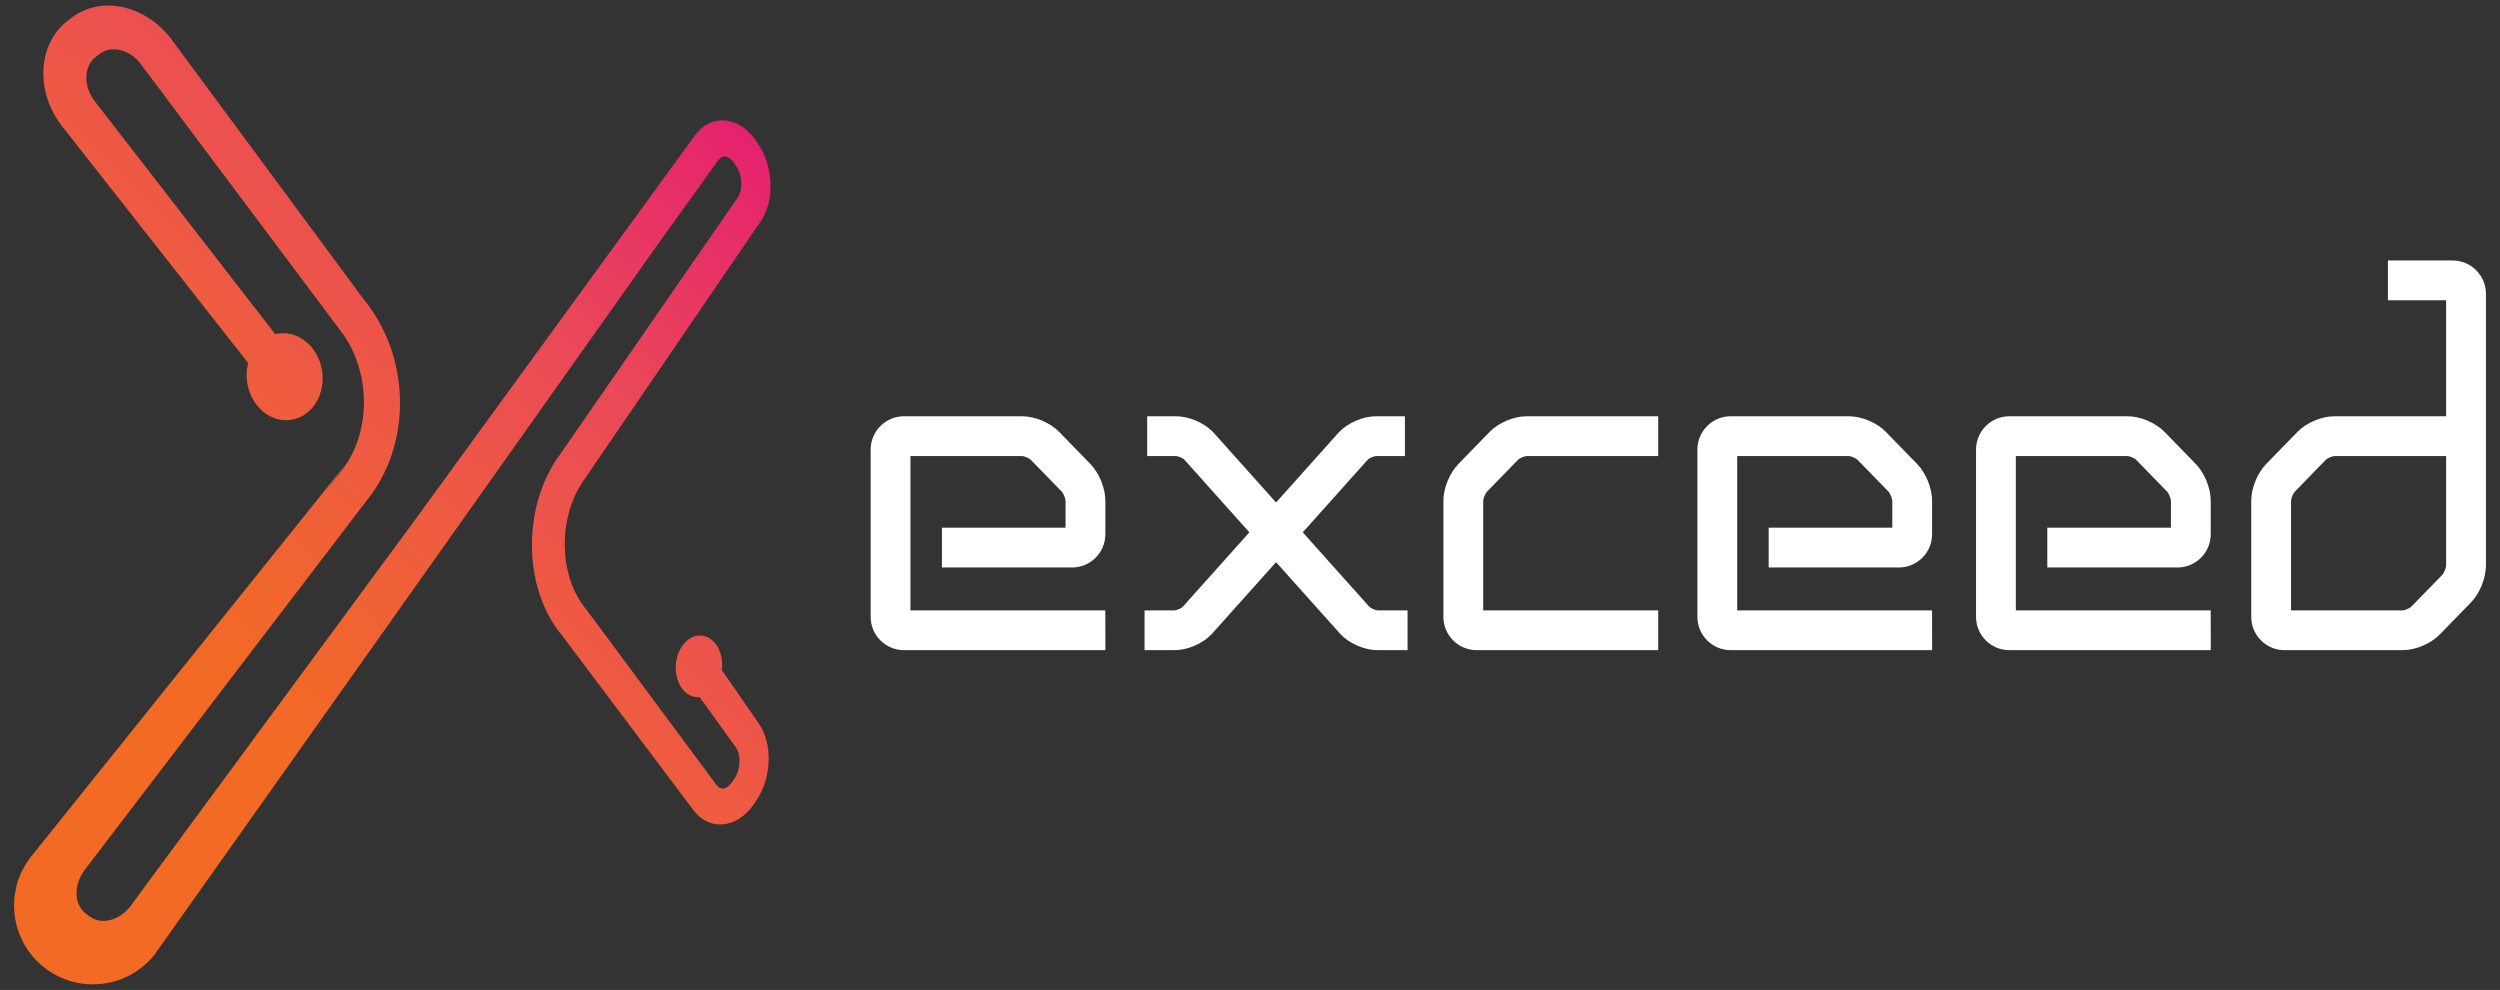
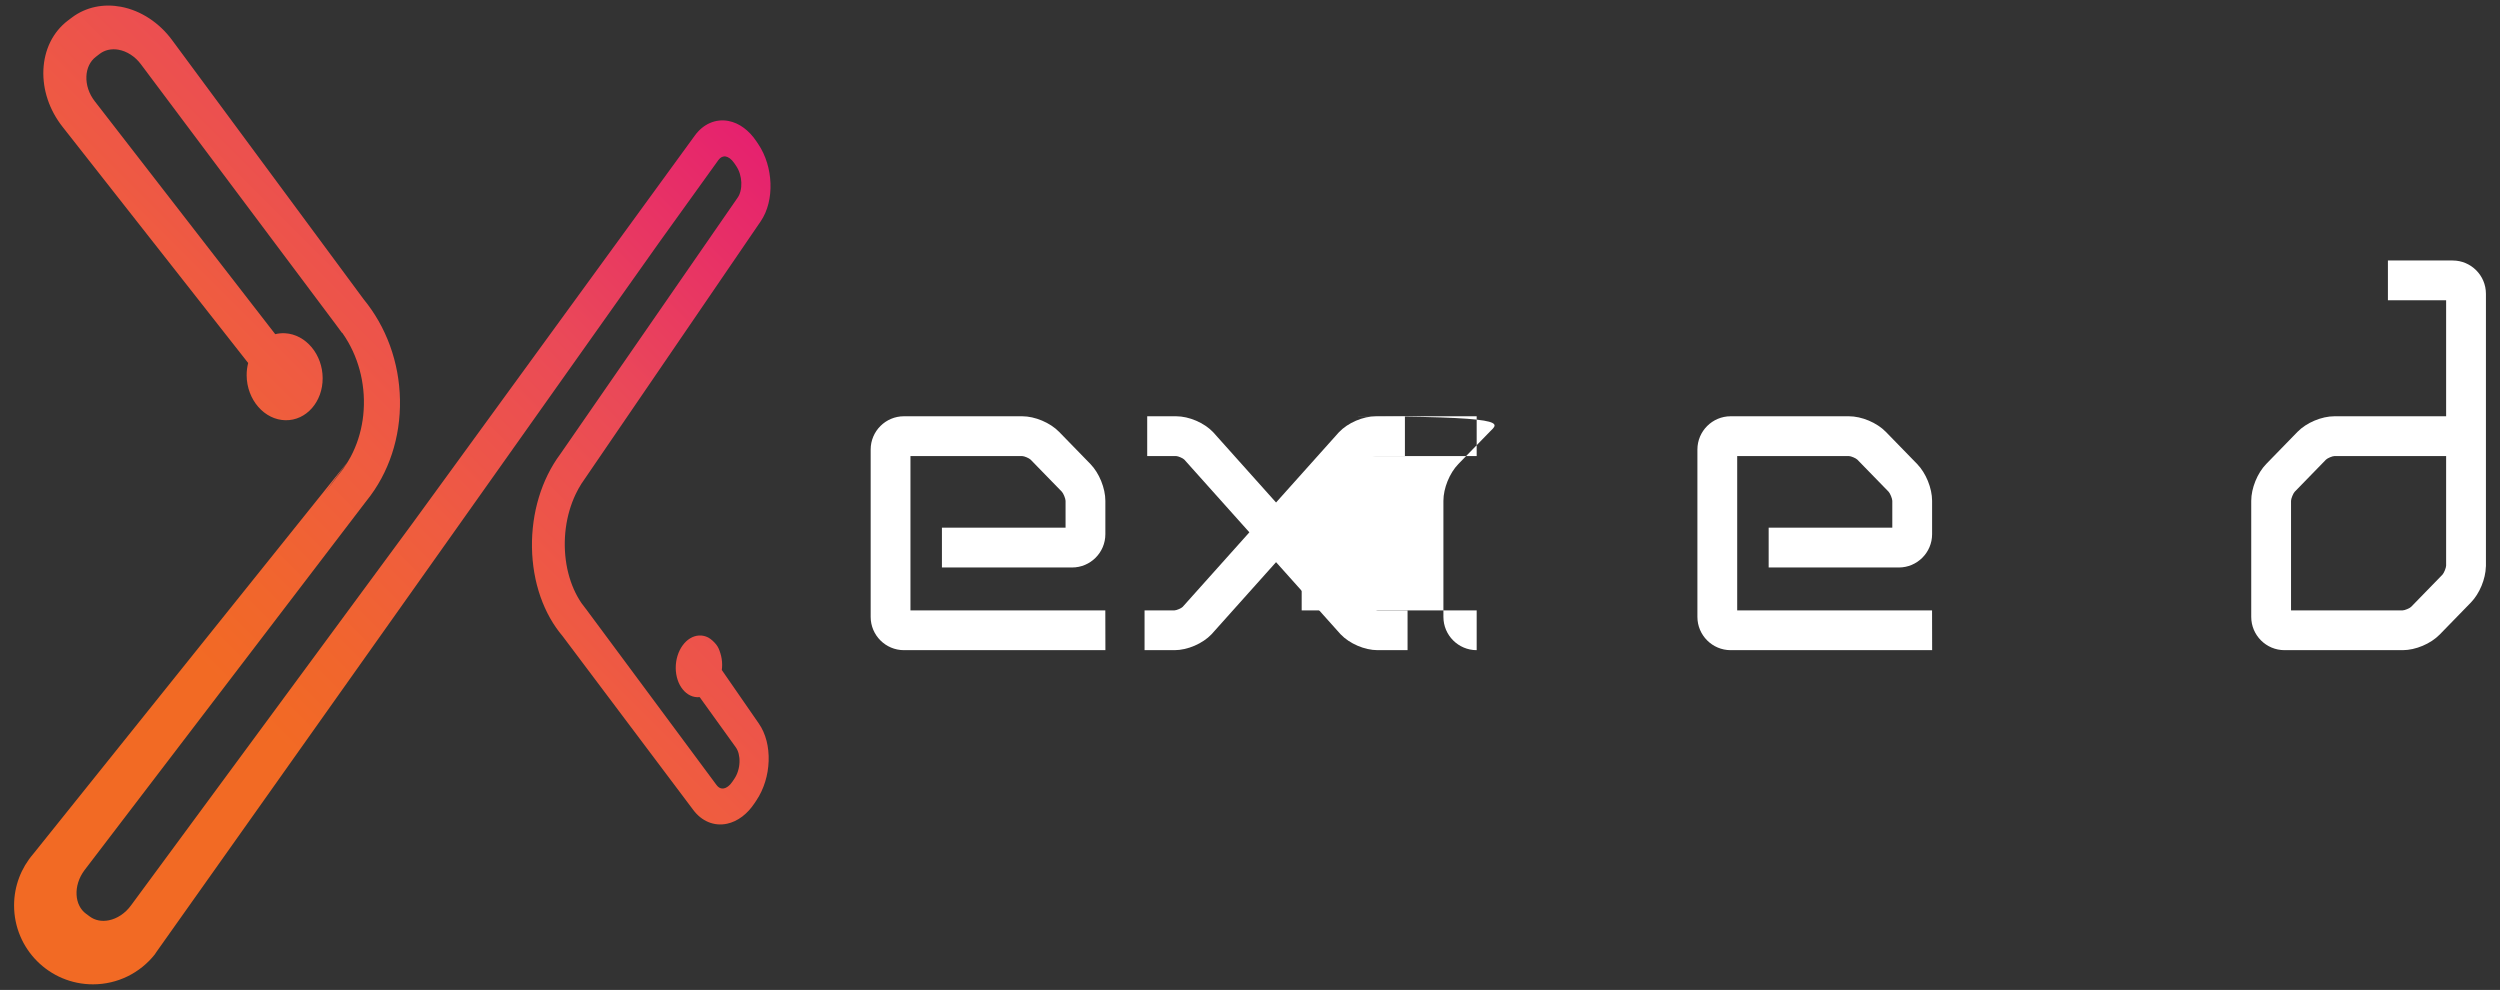
<svg xmlns="http://www.w3.org/2000/svg" version="1.0" id="Layer_1" x="0px" y="0px" viewBox="0 0 947.088 375.012" style="enable-background:new 0 0 947.088 375.012;" xml:space="preserve">
  <rect x="0" y="0" width="947.088" height="375.012" fill="#333333" stroke="none" />
  <style type="text/css">
	.st0{fill:url(#SVGID_1_);}
	.st1{fill:#FFFFFF;}
</style>
  <g>
    <g>
      <linearGradient id="SVGID_1_" gradientUnits="userSpaceOnUse" x1="272.813" y1="39.175" x2="-19.037" y2="331.025">
        <stop offset="0" style="stop-color:#E6206F" />
        <stop offset="0.006" style="stop-color:#E6226E" />
        <stop offset="0.255" style="stop-color:#EA4958" />
        <stop offset="0.462" style="stop-color:#EF5C40" />
        <stop offset="0.617" style="stop-color:#F1662C" />
        <stop offset="0.702" style="stop-color:#F26A24" />
      </linearGradient>
      <path class="st0" d="M290.389,280.624c-0.316-1.219-0.722-2.387-1.206-3.471c-0.501-1.122-1.093-2.172-1.756-3.117l-13.98-20.209    c0.079-0.64,0.129-1.291,0.127-1.956c-0.003-1.595-0.247-3.1-0.686-4.457c-0.439-1.359-0.761-2.217-1.546-3.222    c-0.786-1.008-2.036-2.163-3.078-2.698c-1.045-0.536-2.196-0.805-3.407-0.745c-1.216,0.061-2.377,0.446-3.435,1.094    c-1.061,0.649-2.018,1.56-2.823,2.668c-0.806,1.11-1.459,2.418-1.91,3.856c-0.451,1.44-0.699,3.009-0.695,4.639    c0.004,1.629,0.259,3.164,0.717,4.544c0.457,1.378,1.116,2.6,1.928,3.605c0.81,1.003,1.771,1.79,2.834,2.301    c1.061,0.51,2.223,0.746,3.438,0.649c0.049-0.004,0.097-0.016,0.146-0.021l13.712,19.058c0.223,0.314,0.425,0.67,0.601,1.059    c0.18,0.398,0.334,0.837,0.455,1.302c0.125,0.478,0.216,0.988,0.272,1.516c0.057,0.542,0.076,1.107,0.056,1.685    c-0.019,0.576-0.078,1.159-0.174,1.731c-0.095,0.564-0.228,1.122-0.396,1.662c-0.164,0.531-0.365,1.048-0.595,1.536    c-0.229,0.485-0.49,0.944-0.774,1.366l-0.771,1.145c-0.254,0.379-0.529,0.728-0.815,1.035c-0.27,0.29-0.553,0.546-0.842,0.762    c-0.266,0.199-0.54,0.364-0.809,0.489c-0.25,0.116-0.5,0.199-0.744,0.248c-0.249,0.05-0.493,0.063-0.73,0.039    c-0.229-0.023-0.455-0.082-0.675-0.176c-0.235-0.101-0.468-0.244-0.692-0.427c-0.251-0.205-0.49-0.46-0.713-0.762l-49.058-66.146    l-2.076-2.731c-0.553-0.814-1.075-1.664-1.561-2.546c-0.98-1.778-1.828-3.705-2.519-5.726c-0.698-2.043-1.242-4.199-1.617-6.409    c-0.381-2.244-0.593-4.57-0.631-6.914c-0.037-2.319,0.098-4.645,0.4-6.914c0.298-2.246,0.764-4.463,1.383-6.591    c0.615-2.112,1.389-4.159,2.301-6.085c0.668-1.411,1.414-2.766,2.227-4.047l67.901-99.384c1.334-1.951,2.332-4.242,2.965-6.807    c0.594-2.408,0.846-4.971,0.751-7.616c-0.094-2.632-0.527-5.233-1.288-7.729c-0.798-2.619-1.928-5.022-3.355-7.14l-0.765-1.138    c-0.669-0.992-1.399-1.914-2.174-2.741c-0.786-0.839-1.625-1.591-2.495-2.234c-0.894-0.662-1.834-1.219-2.794-1.657    c-0.995-0.453-2.021-0.782-3.049-0.977c-1.198-0.229-2.422-0.275-3.604-0.141c-1.185,0.135-2.346,0.45-3.45,0.935    c-1.09,0.479-2.129,1.126-3.087,1.924c-0.944,0.786-1.813,1.721-2.58,2.778L156.129,198.439l-106.5,144.563    c-0.533,0.733-1.132,1.422-1.781,2.048c-0.639,0.617-1.331,1.175-2.054,1.658c-0.718,0.48-1.471,0.888-2.237,1.213    c-0.766,0.325-1.548,0.569-2.325,0.724c-0.675,0.135-1.351,0.205-2.064,0.21c-0.623,0-1.238-0.06-1.827-0.178    c-0.599-0.12-1.18-0.302-1.726-0.54c-0.549-0.24-1.071-0.54-1.544-0.887l-1.475-1.086c-1.065-0.781-1.916-1.799-2.53-3.024    c-0.617-1.23-0.973-2.618-1.057-4.125c-0.087-1.556,0.119-3.148,0.614-4.731c0.519-1.661,1.331-3.229,2.414-4.661l106.671-139.723    l0.121-0.15c2.123-2.627,4.021-5.481,5.644-8.484c1.597-2.957,2.948-6.101,4.016-9.343c1.062-3.224,1.856-6.589,2.362-10    c0.509-3.426,0.734-6.951,0.669-10.476c-0.064-3.516-0.417-7.036-1.048-10.463c-0.629-3.411-1.543-6.78-2.718-10.014    c-1.181-3.251-2.642-6.408-4.341-9.382c-1.651-2.892-3.551-5.654-5.649-8.214L65.189,15.184c-1.189-1.618-2.525-3.137-3.972-4.514    c-1.44-1.371-2.998-2.611-4.631-3.686c-1.649-1.085-3.385-2.008-5.16-2.744c-1.817-0.753-3.686-1.314-5.555-1.669    c-1.611-0.305-3.237-0.46-4.831-0.46l-0.149,0c-1.649,0.01-3.285,0.186-4.86,0.524c-1.591,0.341-3.139,0.85-4.602,1.514    c-1.483,0.673-2.894,1.512-4.189,2.491l-1.491,1.123c-1.402,1.061-2.68,2.287-3.798,3.646c-1.11,1.348-2.074,2.839-2.864,4.432    c-0.787,1.586-1.411,3.289-1.853,5.06c-0.442,1.772-0.708,3.634-0.79,5.531c-0.083,1.888,0.016,3.81,0.294,5.713    c0.275,1.88,0.727,3.762,1.345,5.593c0.614,1.822,1.398,3.615,2.331,5.331c0.935,1.72,2.029,3.38,3.251,4.931l70.351,89.515    c-0.379,1.475-0.582,3.042-0.574,4.674c0.011,2.313,0.439,4.53,1.201,6.556c0.761,2.022,1.854,3.851,3.197,5.392    c1.339,1.537,2.926,2.787,4.678,3.661c1.745,0.87,3.653,1.366,5.644,1.4c1.981,0.034,3.857-0.393,5.555-1.191    c1.691-0.795,3.207-1.958,4.473-3.404c1.263-1.441,2.28-3.165,2.978-5.085c0.697-1.918,1.078-4.035,1.068-6.27    c-0.01-2.237-0.409-4.384-1.123-6.355c-0.715-1.974-1.748-3.774-3.025-5.309c-1.281-1.54-2.808-2.817-4.508-3.737    c-1.707-0.924-3.589-1.489-5.572-1.601c-1.291-0.073-2.543,0.054-3.739,0.351L35.889,38.348c-0.542-0.698-1.027-1.442-1.439-2.21    c-0.407-0.758-0.749-1.549-1.016-2.353c-0.265-0.798-0.46-1.615-0.577-2.427c-0.117-0.814-0.16-1.633-0.125-2.435    c0.033-0.789,0.141-1.557,0.321-2.284c0.174-0.705,0.417-1.378,0.723-2.003c0.299-0.612,0.663-1.183,1.081-1.699    c0.416-0.514,0.893-0.979,1.411-1.379l1.468-1.129c0.479-0.37,0.999-0.688,1.548-0.944c0.545-0.255,1.125-0.453,1.724-0.589    c0.606-0.137,1.239-0.213,1.882-0.224l0.176-0.002c0.601,0,1.218,0.055,1.834,0.165c0.78,0.139,1.566,0.366,2.336,0.675    c0.771,0.31,1.529,0.704,2.251,1.169c0.731,0.471,1.428,1.017,2.075,1.624c0.656,0.615,1.264,1.295,1.81,2.029l73.893,98.648    l2.319,3.156l0.064-0.071c0.813,1.148,1.572,2.338,2.27,3.56c1.24,2.171,2.307,4.474,3.17,6.846    c0.862,2.368,1.534,4.837,1.996,7.339c0.466,2.52,0.727,5.109,0.775,7.697c0.048,2.551-0.111,5.101-0.473,7.579    c-0.359,2.457-0.922,4.879-1.673,7.198c-0.751,2.32-1.702,4.572-2.826,6.693c-0.849,1.601-1.805,3.145-2.853,4.608l-7.313,9.549    l9.152-12.367L12.555,323.549c-4.498,5.229-7.221,12.029-7.221,19.469c0,16.503,13.379,29.882,29.882,29.882    c9.462,0,17.897-4.398,23.372-11.261c0.277-0.347,0.514-0.707,0.724-1.077L249.842,91.67l22.247-30.95    c0.224-0.312,0.467-0.581,0.726-0.8c0.229-0.194,0.467-0.348,0.711-0.458c0.222-0.101,0.453-0.167,0.684-0.196    c0.234-0.03,0.48-0.023,0.726,0.022c0.239,0.042,0.484,0.119,0.728,0.228c0.267,0.119,0.537,0.277,0.802,0.469    c0.286,0.208,0.568,0.458,0.837,0.742c0.287,0.303,0.563,0.647,0.816,1.018l0.773,1.136c0.585,0.858,1.052,1.849,1.388,2.943    c0.333,1.083,0.523,2.211,0.564,3.353c0.041,1.126-0.064,2.202-0.312,3.198c-0.24,0.965-0.601,1.8-1.073,2.483l-67.157,97.103    l-0.096,0.129c-1.749,2.364-3.323,4.952-4.677,7.694c-1.344,2.723-2.485,5.623-3.391,8.622c-0.907,3.002-1.589,6.132-2.025,9.305    c-0.44,3.197-0.637,6.473-0.583,9.736c0.053,3.251,0.354,6.484,0.895,9.61c0.538,3.101,1.317,6.126,2.316,8.989    c0.999,2.864,2.231,5.6,3.661,8.132c1.384,2.452,2.969,4.736,4.713,6.795l49.537,65.892c0.777,1.04,1.654,1.954,2.603,2.715    c0.964,0.774,2.008,1.396,3.103,1.85c1.11,0.46,2.272,0.747,3.454,0.853c1.183,0.107,2.395,0.033,3.589-0.22    c1.023-0.217,2.042-0.564,3.027-1.033c0.95-0.452,1.883-1.023,2.769-1.697c0.864-0.655,1.696-1.418,2.475-2.265    c0.766-0.833,1.491-1.762,2.152-2.757l0.761-1.141c0.701-1.054,1.337-2.187,1.89-3.369c0.545-1.162,1.017-2.389,1.405-3.648    c0.386-1.25,0.692-2.546,0.911-3.853c0.219-1.313,0.353-2.653,0.398-3.985c0.045-1.334,0-2.662-0.134-3.947    C290.924,283.083,290.699,281.824,290.389,280.624z" />
    </g>
    <g>
      <path class="st1" d="M344.913,231.229v-58.456h42.311c0.805,0.017,2.632,0.788,3.202,1.349l11.85,12.172    c0.578,0.607,1.387,2.598,1.396,3.435v10.18h-46.838v15.075h49.31c6.95,0,12.603-5.653,12.603-12.603v-12.653    c0-4.786-2.332-10.524-5.67-13.951l-11.849-12.171c-3.387-3.479-9.144-5.909-13.999-5.909h-44.787    c-6.949,0-12.603,5.653-12.603,12.603v63.401c0,6.95,5.654,12.603,12.603,12.603h76.322l-0.032-15.075H344.913z" />
      <path class="st1" d="M518.792,229.905l-25.267-28.241l24.664-27.567c0.545-0.546,2.306-1.303,3.085-1.324h10.954v-15.075h-10.961    c-4.891,0-10.656,2.48-14.021,6.03l-23.831,26.636l-23.831-26.636c-3.364-3.55-9.13-6.03-14.021-6.03h-10.961v15.075h10.954    c0.778,0.021,2.54,0.778,3.085,1.324l24.664,27.567l-25.267,28.241c-0.546,0.547-2.306,1.303-3.085,1.324h-11.356v15.075h11.363    c4.892,0,10.658-2.48,14.022-6.032l24.433-27.308l24.433,27.308c3.363,3.552,9.129,6.032,14.022,6.032h11.363v-15.075h-11.356    C521.098,231.209,519.337,230.452,518.792,229.905z" />
-       <path class="st1" d="M564.334,163.606l-11.849,12.171c-3.339,3.428-5.671,9.166-5.671,13.952v43.972    c0,6.95,5.653,12.603,12.603,12.603h68.768v-15.075h-66.296V189.73c0.009-0.838,0.818-2.829,1.397-3.436l11.847-12.169    c0.573-0.564,2.401-1.336,3.2-1.352h49.852v-15.075h-49.852C573.477,157.698,567.721,160.128,564.334,163.606z" />
+       <path class="st1" d="M564.334,163.606l-11.849,12.171c-3.339,3.428-5.671,9.166-5.671,13.952v43.972    c0,6.95,5.653,12.603,12.603,12.603v-15.075h-66.296V189.73c0.009-0.838,0.818-2.829,1.397-3.436l11.847-12.169    c0.573-0.564,2.401-1.336,3.2-1.352h49.852v-15.075h-49.852C573.477,157.698,567.721,160.128,564.334,163.606z" />
      <path class="st1" d="M929.152,98.685h-24.528v15.075h22.056v43.938h-41.644h-0.67c-4.854,0-10.611,2.429-14,5.909l-11.848,12.17    c-3.339,3.428-5.671,9.166-5.671,13.952v12.272v31.7c0,6.95,5.653,12.603,12.603,12.603h44.116h0.671    c4.856,0,10.612-2.43,13.999-5.908l11.85-12.172c3.261-3.35,5.545-8.897,5.65-13.614h0.02v-0.339v-12.271v-31.7v-59.013    C941.755,104.339,936.102,98.685,929.152,98.685z M926.68,214.271c-0.009,0.839-0.819,2.831-1.397,3.437l-11.847,12.169    c-0.573,0.564-2.401,1.336-3.2,1.352h-0.671h-41.643v-29.228V189.73c0.009-0.838,0.818-2.829,1.397-3.437l11.845-12.167    c0.573-0.565,2.402-1.337,3.202-1.353h0.67h41.644v29.228V214.271z" />
      <path class="st1" d="M658.111,231.229v-58.456h42.311c0.805,0.017,2.632,0.788,3.202,1.349l11.85,12.172    c0.578,0.607,1.387,2.598,1.396,3.435v10.18h-46.838v15.075h49.31c6.95,0,12.603-5.653,12.603-12.603v-12.653    c0-4.786-2.332-10.524-5.67-13.951l-11.849-12.171c-3.387-3.479-9.144-5.909-13.999-5.909h-44.787    c-6.949,0-12.603,5.653-12.603,12.603v63.401c0,6.95,5.654,12.603,12.603,12.603h76.322l-0.032-15.075H658.111z" />
-       <path class="st1" d="M763.668,231.229v-58.456h42.311c0.805,0.017,2.632,0.788,3.202,1.349l11.85,12.172    c0.578,0.607,1.387,2.598,1.396,3.435v10.18h-46.838v15.075h49.31c6.95,0,12.603-5.653,12.603-12.603v-12.653    c0-4.786-2.332-10.524-5.67-13.951l-11.849-12.171c-3.387-3.479-9.144-5.909-13.999-5.909h-44.787    c-6.949,0-12.603,5.653-12.603,12.603v63.401c0,6.95,5.654,12.603,12.603,12.603h76.322l-0.033-15.075H763.668z" />
    </g>
  </g>
</svg>